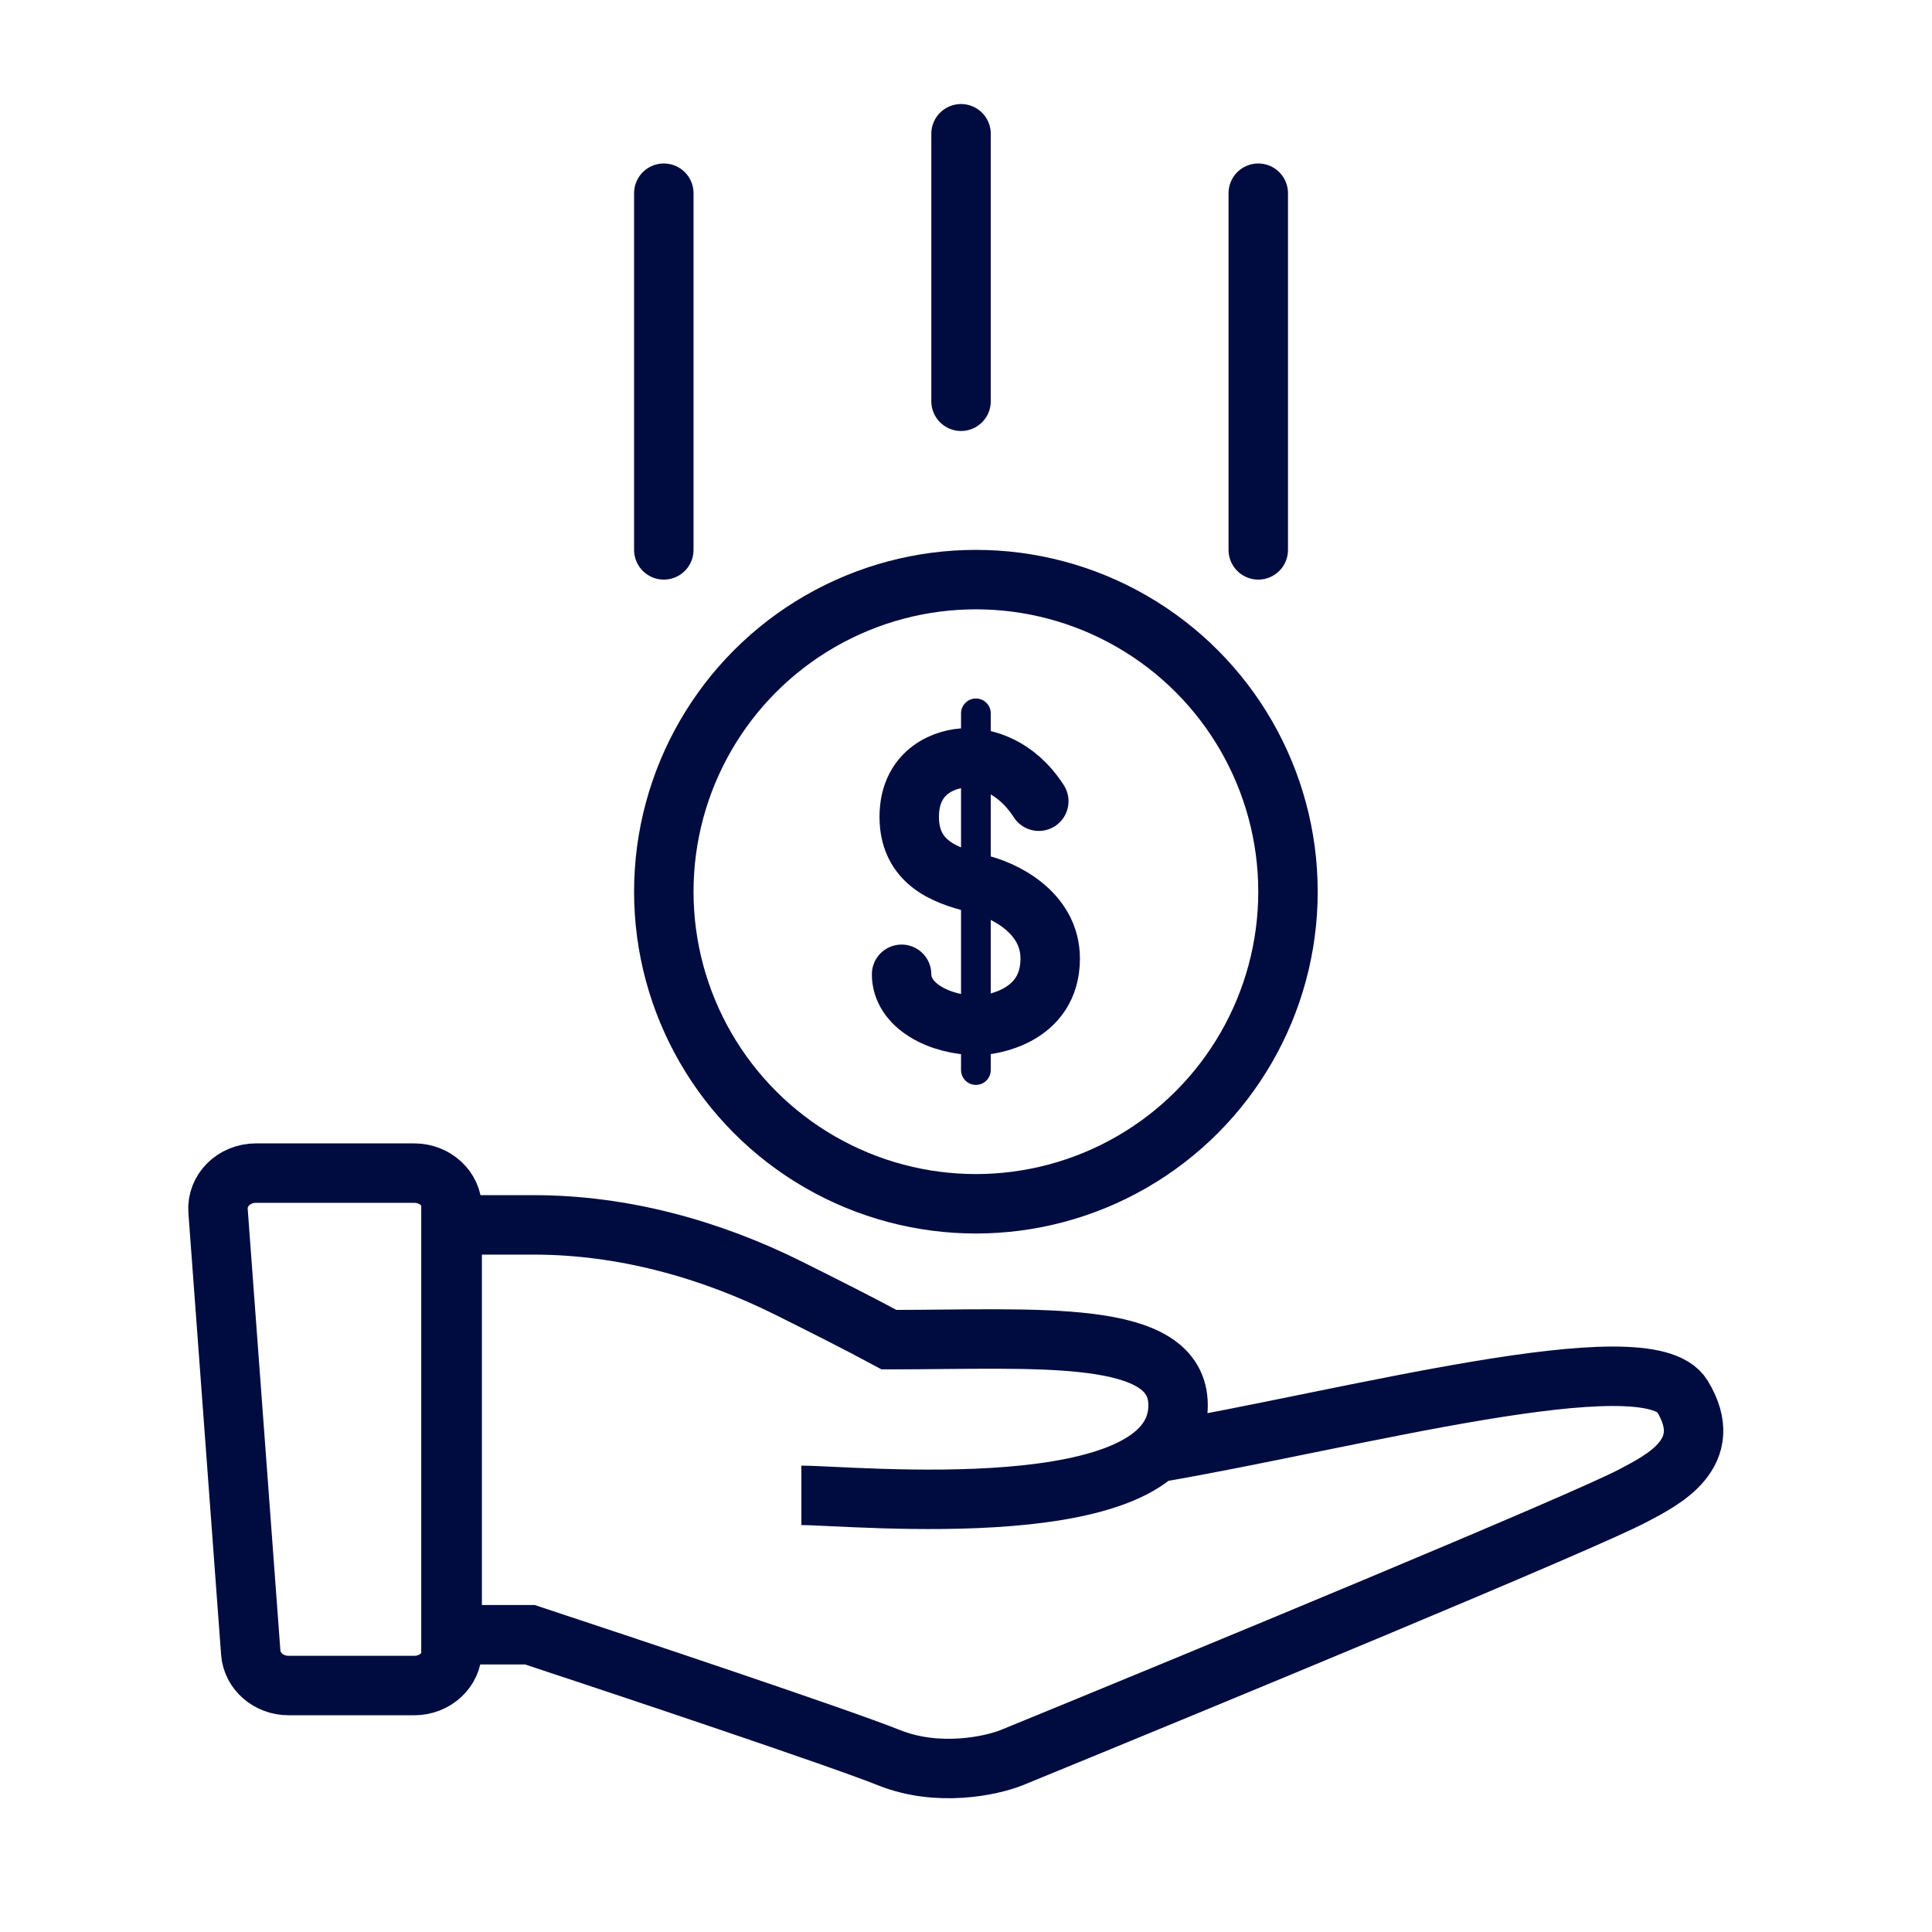
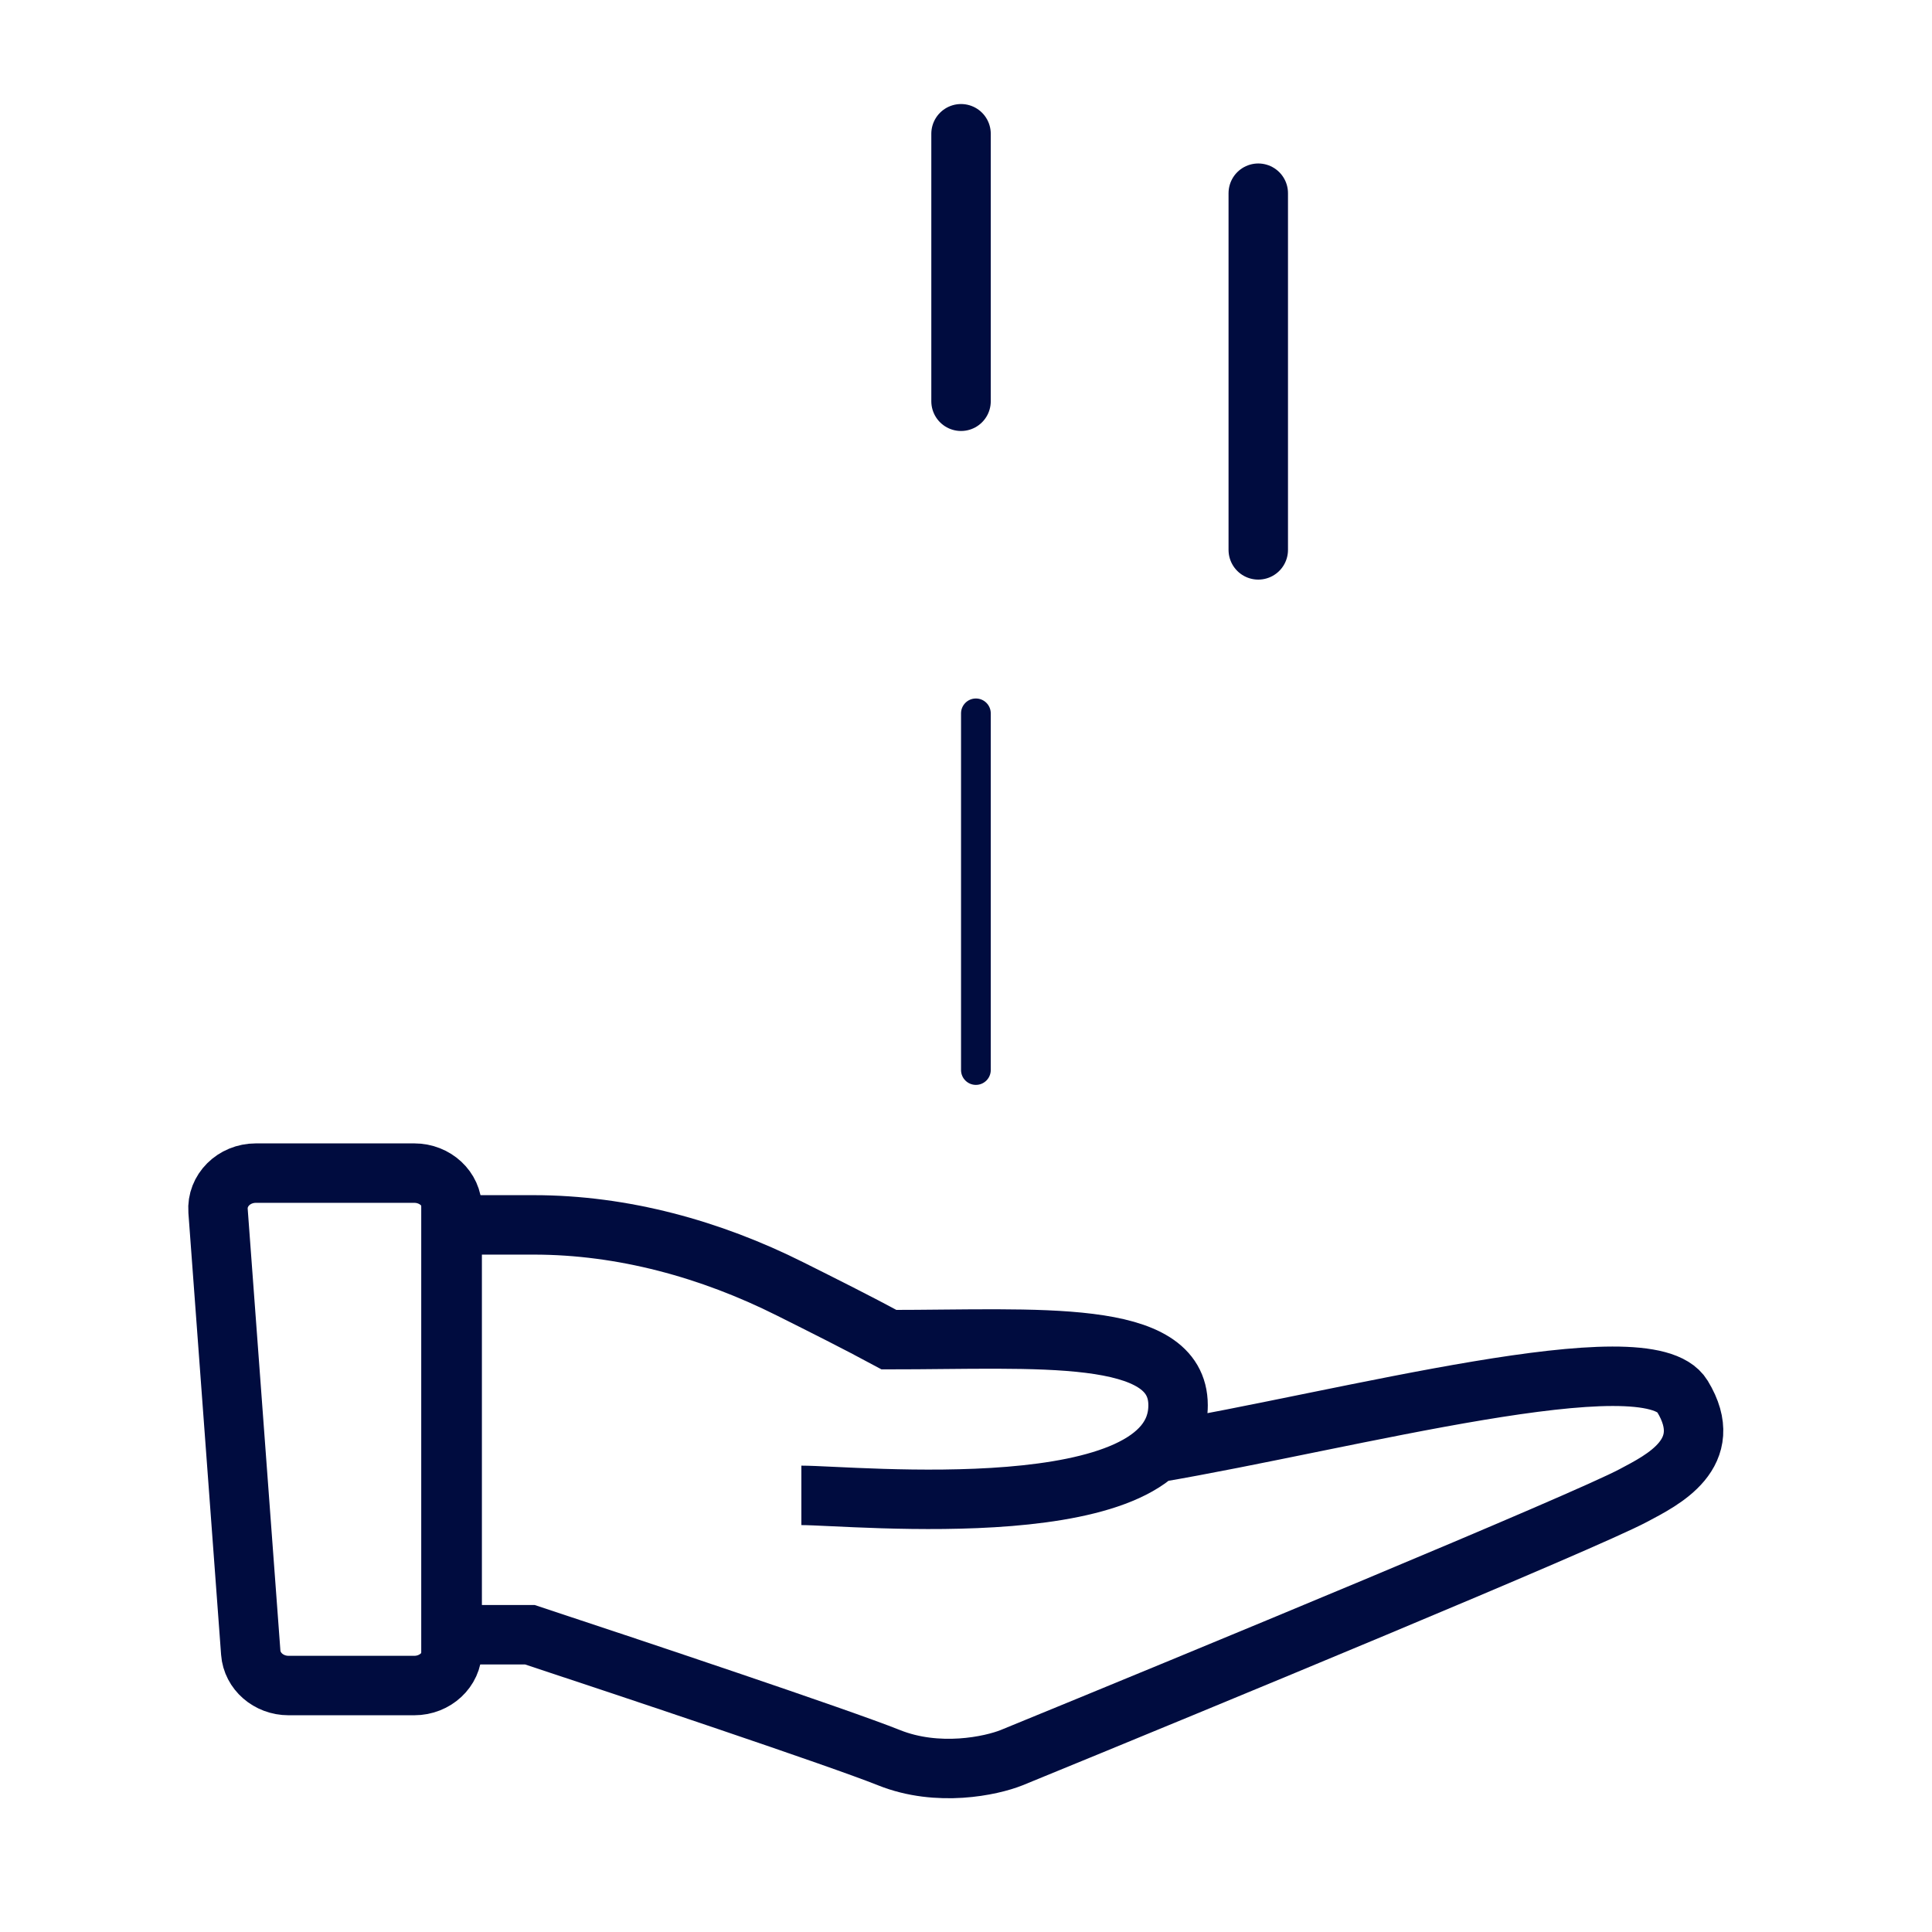
<svg xmlns="http://www.w3.org/2000/svg" width="65" height="65" viewBox="0 0 65 65" fill="none">
-   <circle cx="32.833" cy="30" r="10.5" stroke="#000C3F" stroke-width="2" />
  <path d="M32.333 24C32.333 23.724 32.557 23.5 32.833 23.5C33.109 23.5 33.333 23.724 33.333 24V36C33.333 36.276 33.109 36.5 32.833 36.5C32.557 36.5 32.333 36.276 32.333 36V24Z" fill="#000C3F" />
-   <path d="M34.949 26.956C34.179 25.765 33.154 25.5 32.513 25.5C31.872 25.5 30.59 25.897 30.59 27.485C30.59 29.206 32.128 29.515 32.897 29.735C33.709 29.912 35.333 30.662 35.333 32.25C35.333 34.235 33.282 34.5 32.897 34.5C31.615 34.5 30.333 33.838 30.333 32.779" stroke="#000C3F" stroke-width="2" stroke-linecap="round" />
  <path d="M13.938 39.468H8.609C7.87 39.468 7.286 40.051 7.336 40.739L8.436 55.6C8.482 56.224 9.038 56.708 9.708 56.708H13.938C14.642 56.708 15.213 56.175 15.213 55.519V40.657C15.213 40 14.642 39.468 13.938 39.468Z" stroke="#000C3F" stroke-width="2" />
  <path d="M38.887 48.879C45.371 47.776 55.422 45.045 56.601 46.975C57.78 48.906 55.908 49.803 54.961 50.31C53.31 51.193 40.322 56.561 34.035 59.135C33.347 59.41 31.559 59.796 29.909 59.135C28.258 58.473 21.165 56.101 17.825 54.998H15.172V41.21C16.184 41.21 17.035 41.21 17.959 41.21C20.953 41.21 23.905 42.023 26.582 43.364C27.687 43.917 28.837 44.492 29.909 45.071C34.919 45.071 39.635 44.669 39.635 47.277C39.635 51.413 28.73 50.31 26.961 50.31" stroke="#000C3F" stroke-width="2" />
-   <path d="M22.333 6.5V18.5" stroke="#000C3F" stroke-width="2" stroke-linecap="round" />
  <path d="M42.333 6.5V18.5" stroke="#000C3F" stroke-width="2" stroke-linecap="round" />
  <path d="M32.333 4.5L32.333 13.5" stroke="#000C3F" stroke-width="2" stroke-linecap="round" />
</svg>